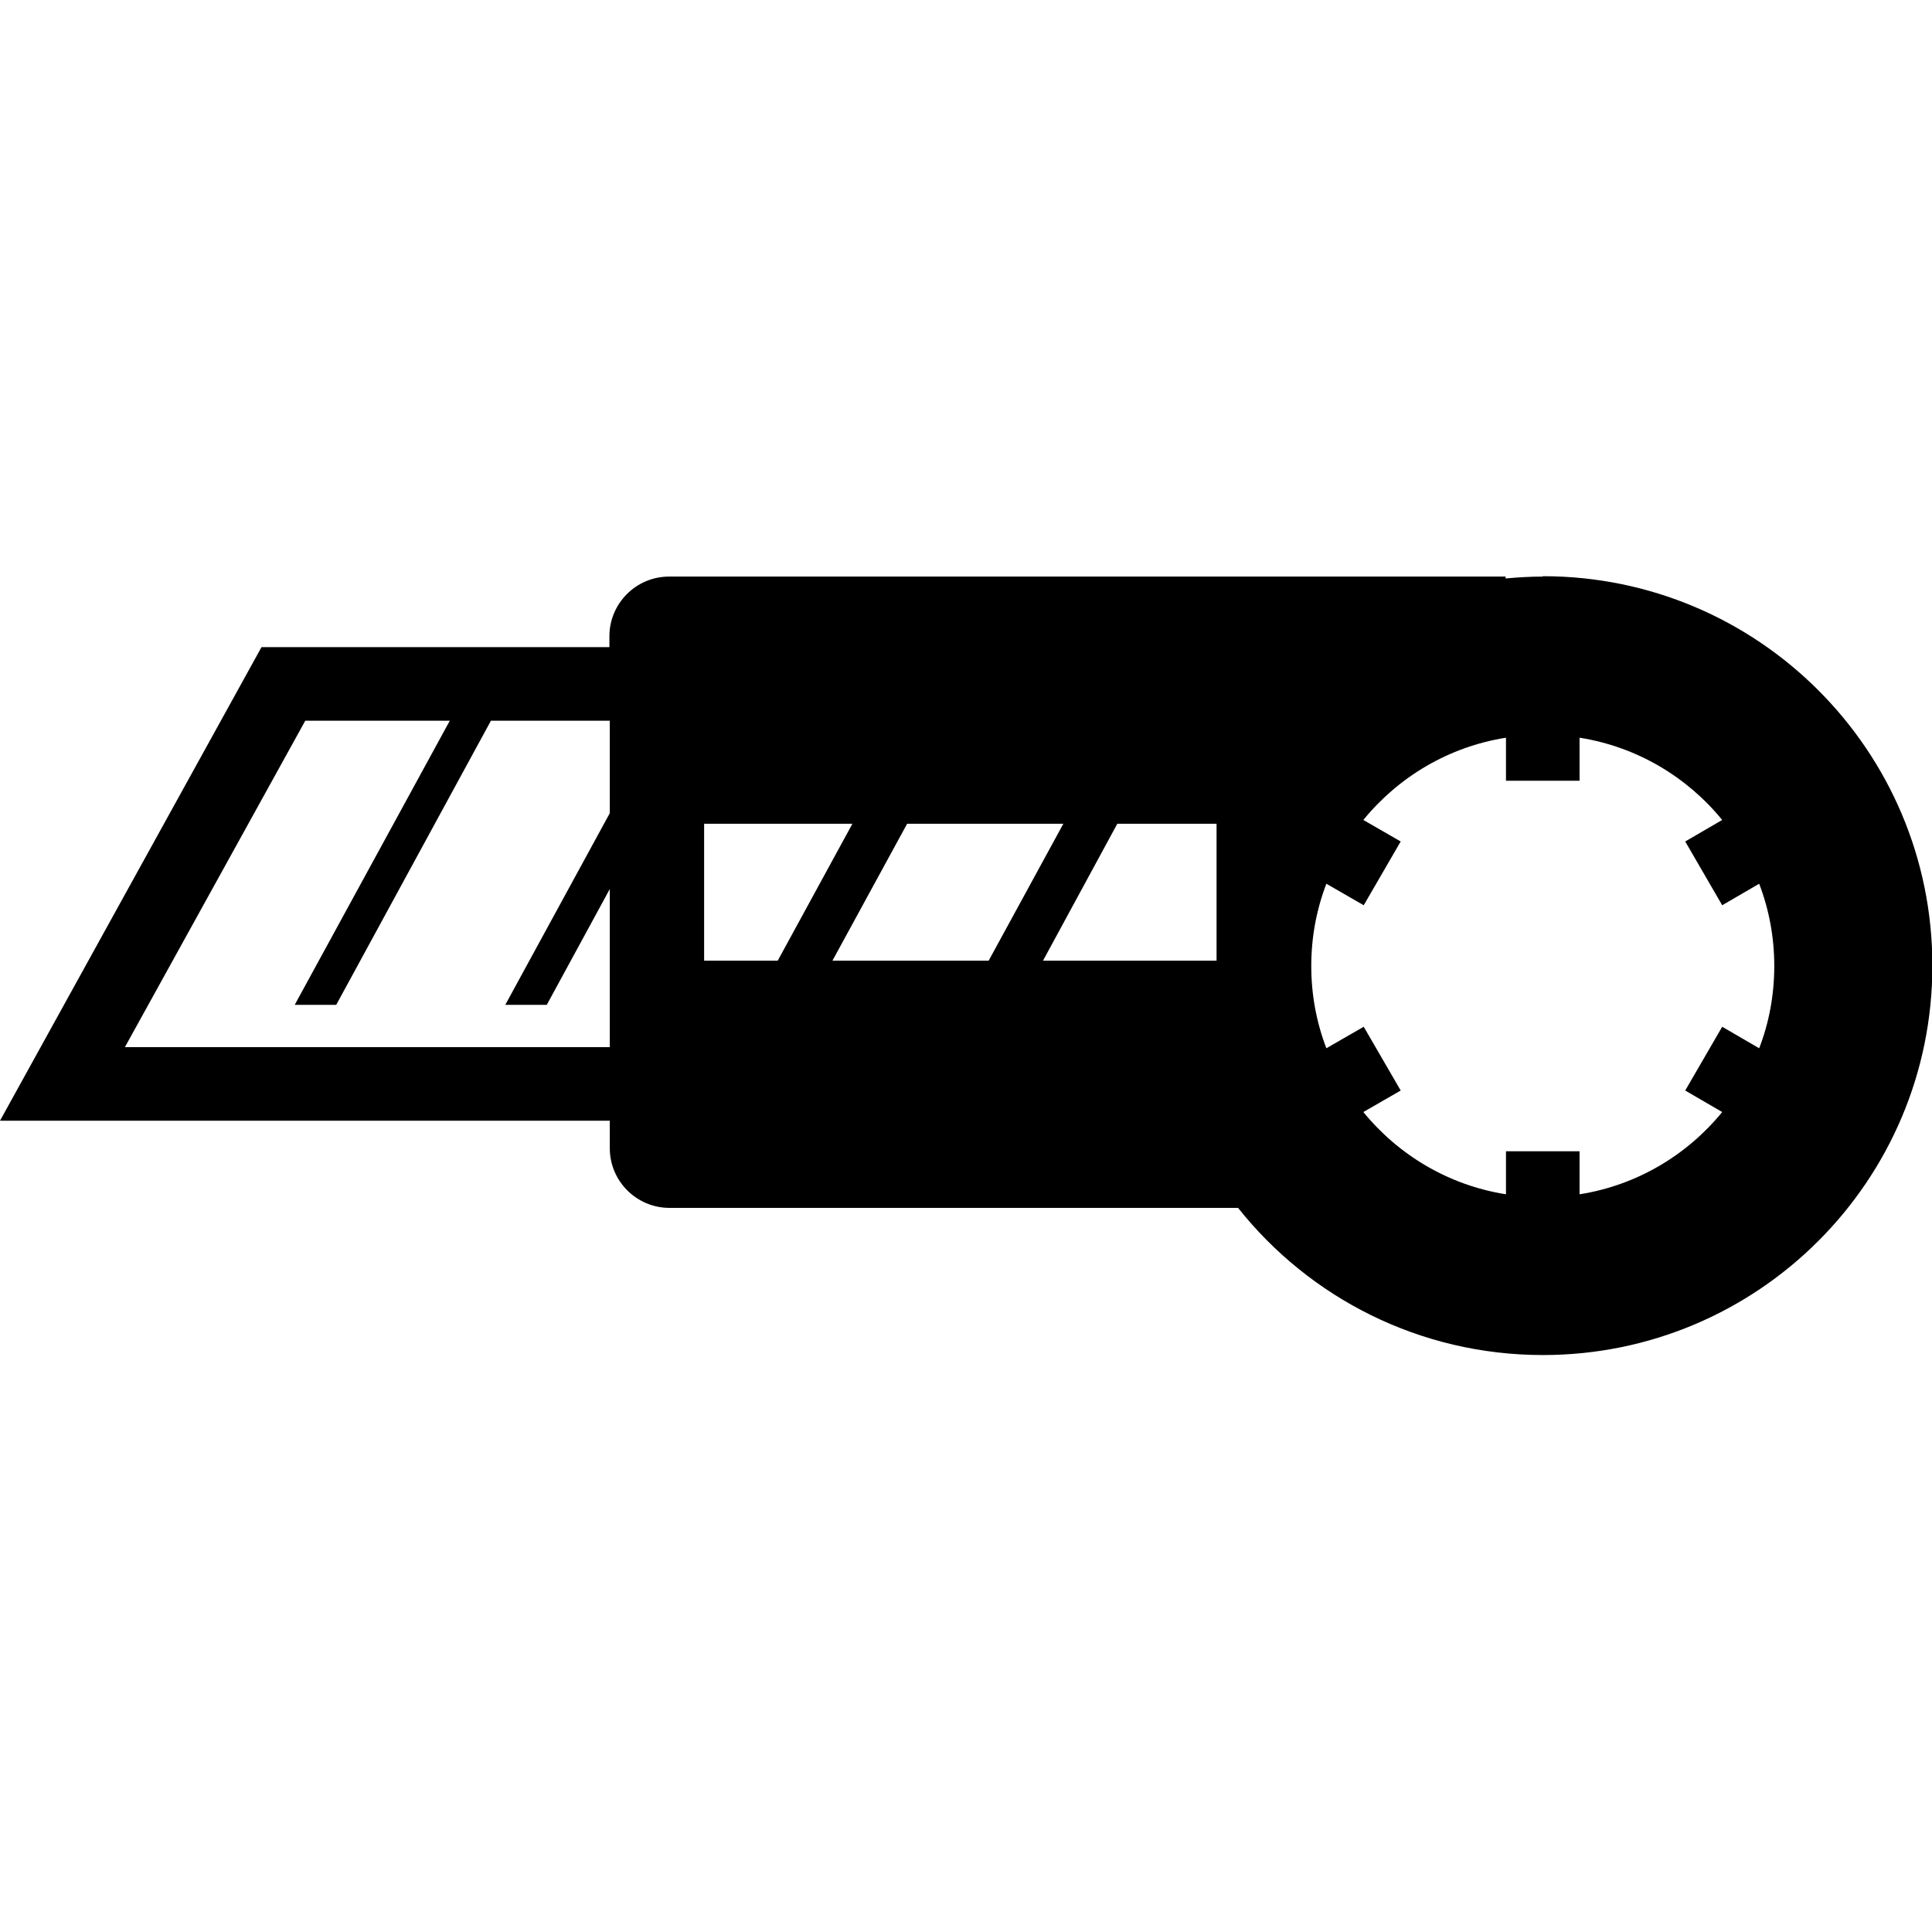
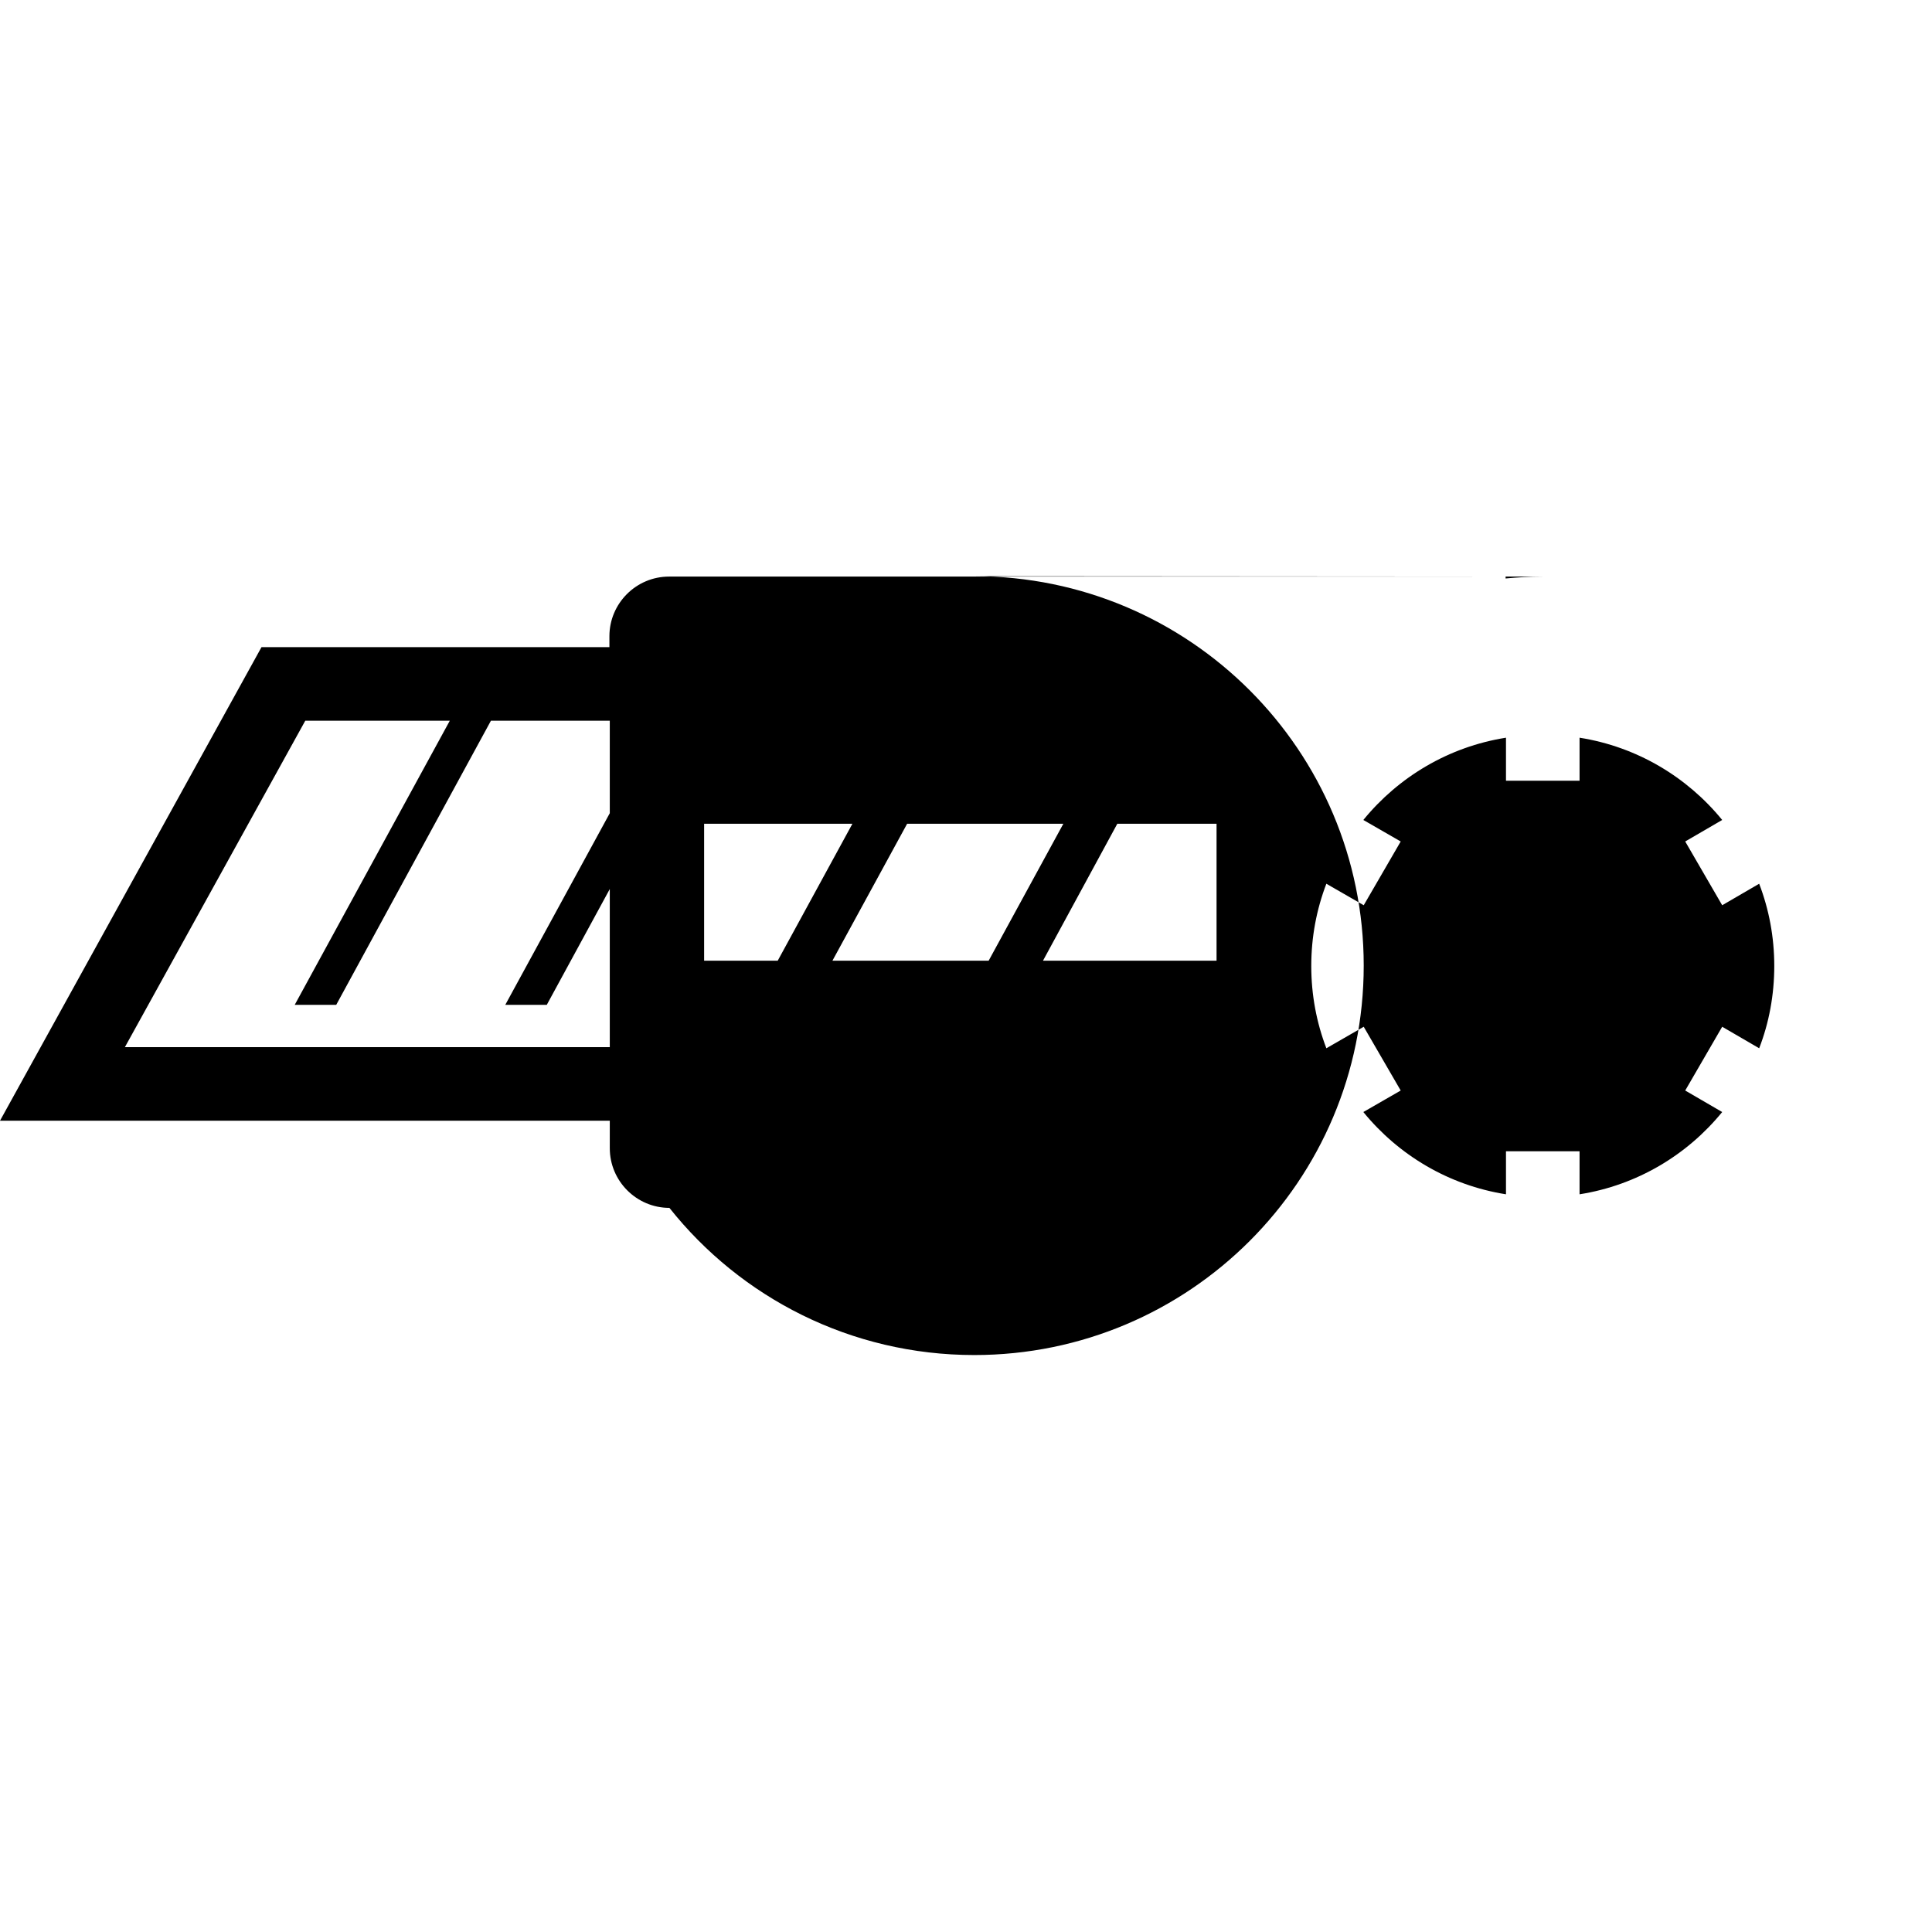
<svg xmlns="http://www.w3.org/2000/svg" id="_x32_" version="1.1" viewBox="0 0 512 512">
-   <path d="M408.8,152.8c-3.3,0-6.6.2-9.8.5v-.5h-221.7c-8.7,0-15.8,7.1-15.8,15.8v2.9h-92.2L0,297h161.6v7.3c0,8.7,7.1,15.8,15.8,15.8h150.7c18.9,23.8,48.1,39,80.8,39,57,0,103.2-46.2,103.2-103.2s-46.2-103.2-103.2-103.2ZM161.6,215.5l-27.7,50.8h11l16.7-30.7v41.9H33.1l47.8-86.5h38.3l-41.1,75.3h11l41-75.3h31.5v24.4ZM186.6,254.6v-36.3h39.3l-19.8,36.3h-19.6ZM220.6,254.6l19.8-36.3h41.4l-19.8,36.3h-41.4ZM322.4,254.6h-46l19.7-36.3h26.3v36.3h0ZM466.2,277.8l-9.8-5.7-9.8,16.9,9.8,5.7c-9.3,11.4-22.6,19.4-37.8,21.8v-11.4h-19.5v11.4c-15.2-2.4-28.5-10.4-37.8-21.8l9.9-5.7-9.8-16.9-9.9,5.7c-2.6-6.8-4-14.1-4-21.8s1.4-15,4-21.8l9.9,5.7,9.8-16.9-9.9-5.7c9.3-11.4,22.6-19.4,37.8-21.8v11.4h19.5v-11.4c15.2,2.4,28.5,10.4,37.8,21.8l-9.8,5.7,9.8,16.9,9.8-5.7c2.6,6.8,4,14.1,4,21.8,0,7.7-1.4,15.1-4,21.8Z" />
+   <path d="M408.8,152.8c-3.3,0-6.6.2-9.8.5v-.5h-221.7c-8.7,0-15.8,7.1-15.8,15.8v2.9h-92.2L0,297h161.6v7.3c0,8.7,7.1,15.8,15.8,15.8c18.9,23.8,48.1,39,80.8,39,57,0,103.2-46.2,103.2-103.2s-46.2-103.2-103.2-103.2ZM161.6,215.5l-27.7,50.8h11l16.7-30.7v41.9H33.1l47.8-86.5h38.3l-41.1,75.3h11l41-75.3h31.5v24.4ZM186.6,254.6v-36.3h39.3l-19.8,36.3h-19.6ZM220.6,254.6l19.8-36.3h41.4l-19.8,36.3h-41.4ZM322.4,254.6h-46l19.7-36.3h26.3v36.3h0ZM466.2,277.8l-9.8-5.7-9.8,16.9,9.8,5.7c-9.3,11.4-22.6,19.4-37.8,21.8v-11.4h-19.5v11.4c-15.2-2.4-28.5-10.4-37.8-21.8l9.9-5.7-9.8-16.9-9.9,5.7c-2.6-6.8-4-14.1-4-21.8s1.4-15,4-21.8l9.9,5.7,9.8-16.9-9.9-5.7c9.3-11.4,22.6-19.4,37.8-21.8v11.4h19.5v-11.4c15.2,2.4,28.5,10.4,37.8,21.8l-9.8,5.7,9.8,16.9,9.8-5.7c2.6,6.8,4,14.1,4,21.8,0,7.7-1.4,15.1-4,21.8Z" />
</svg>